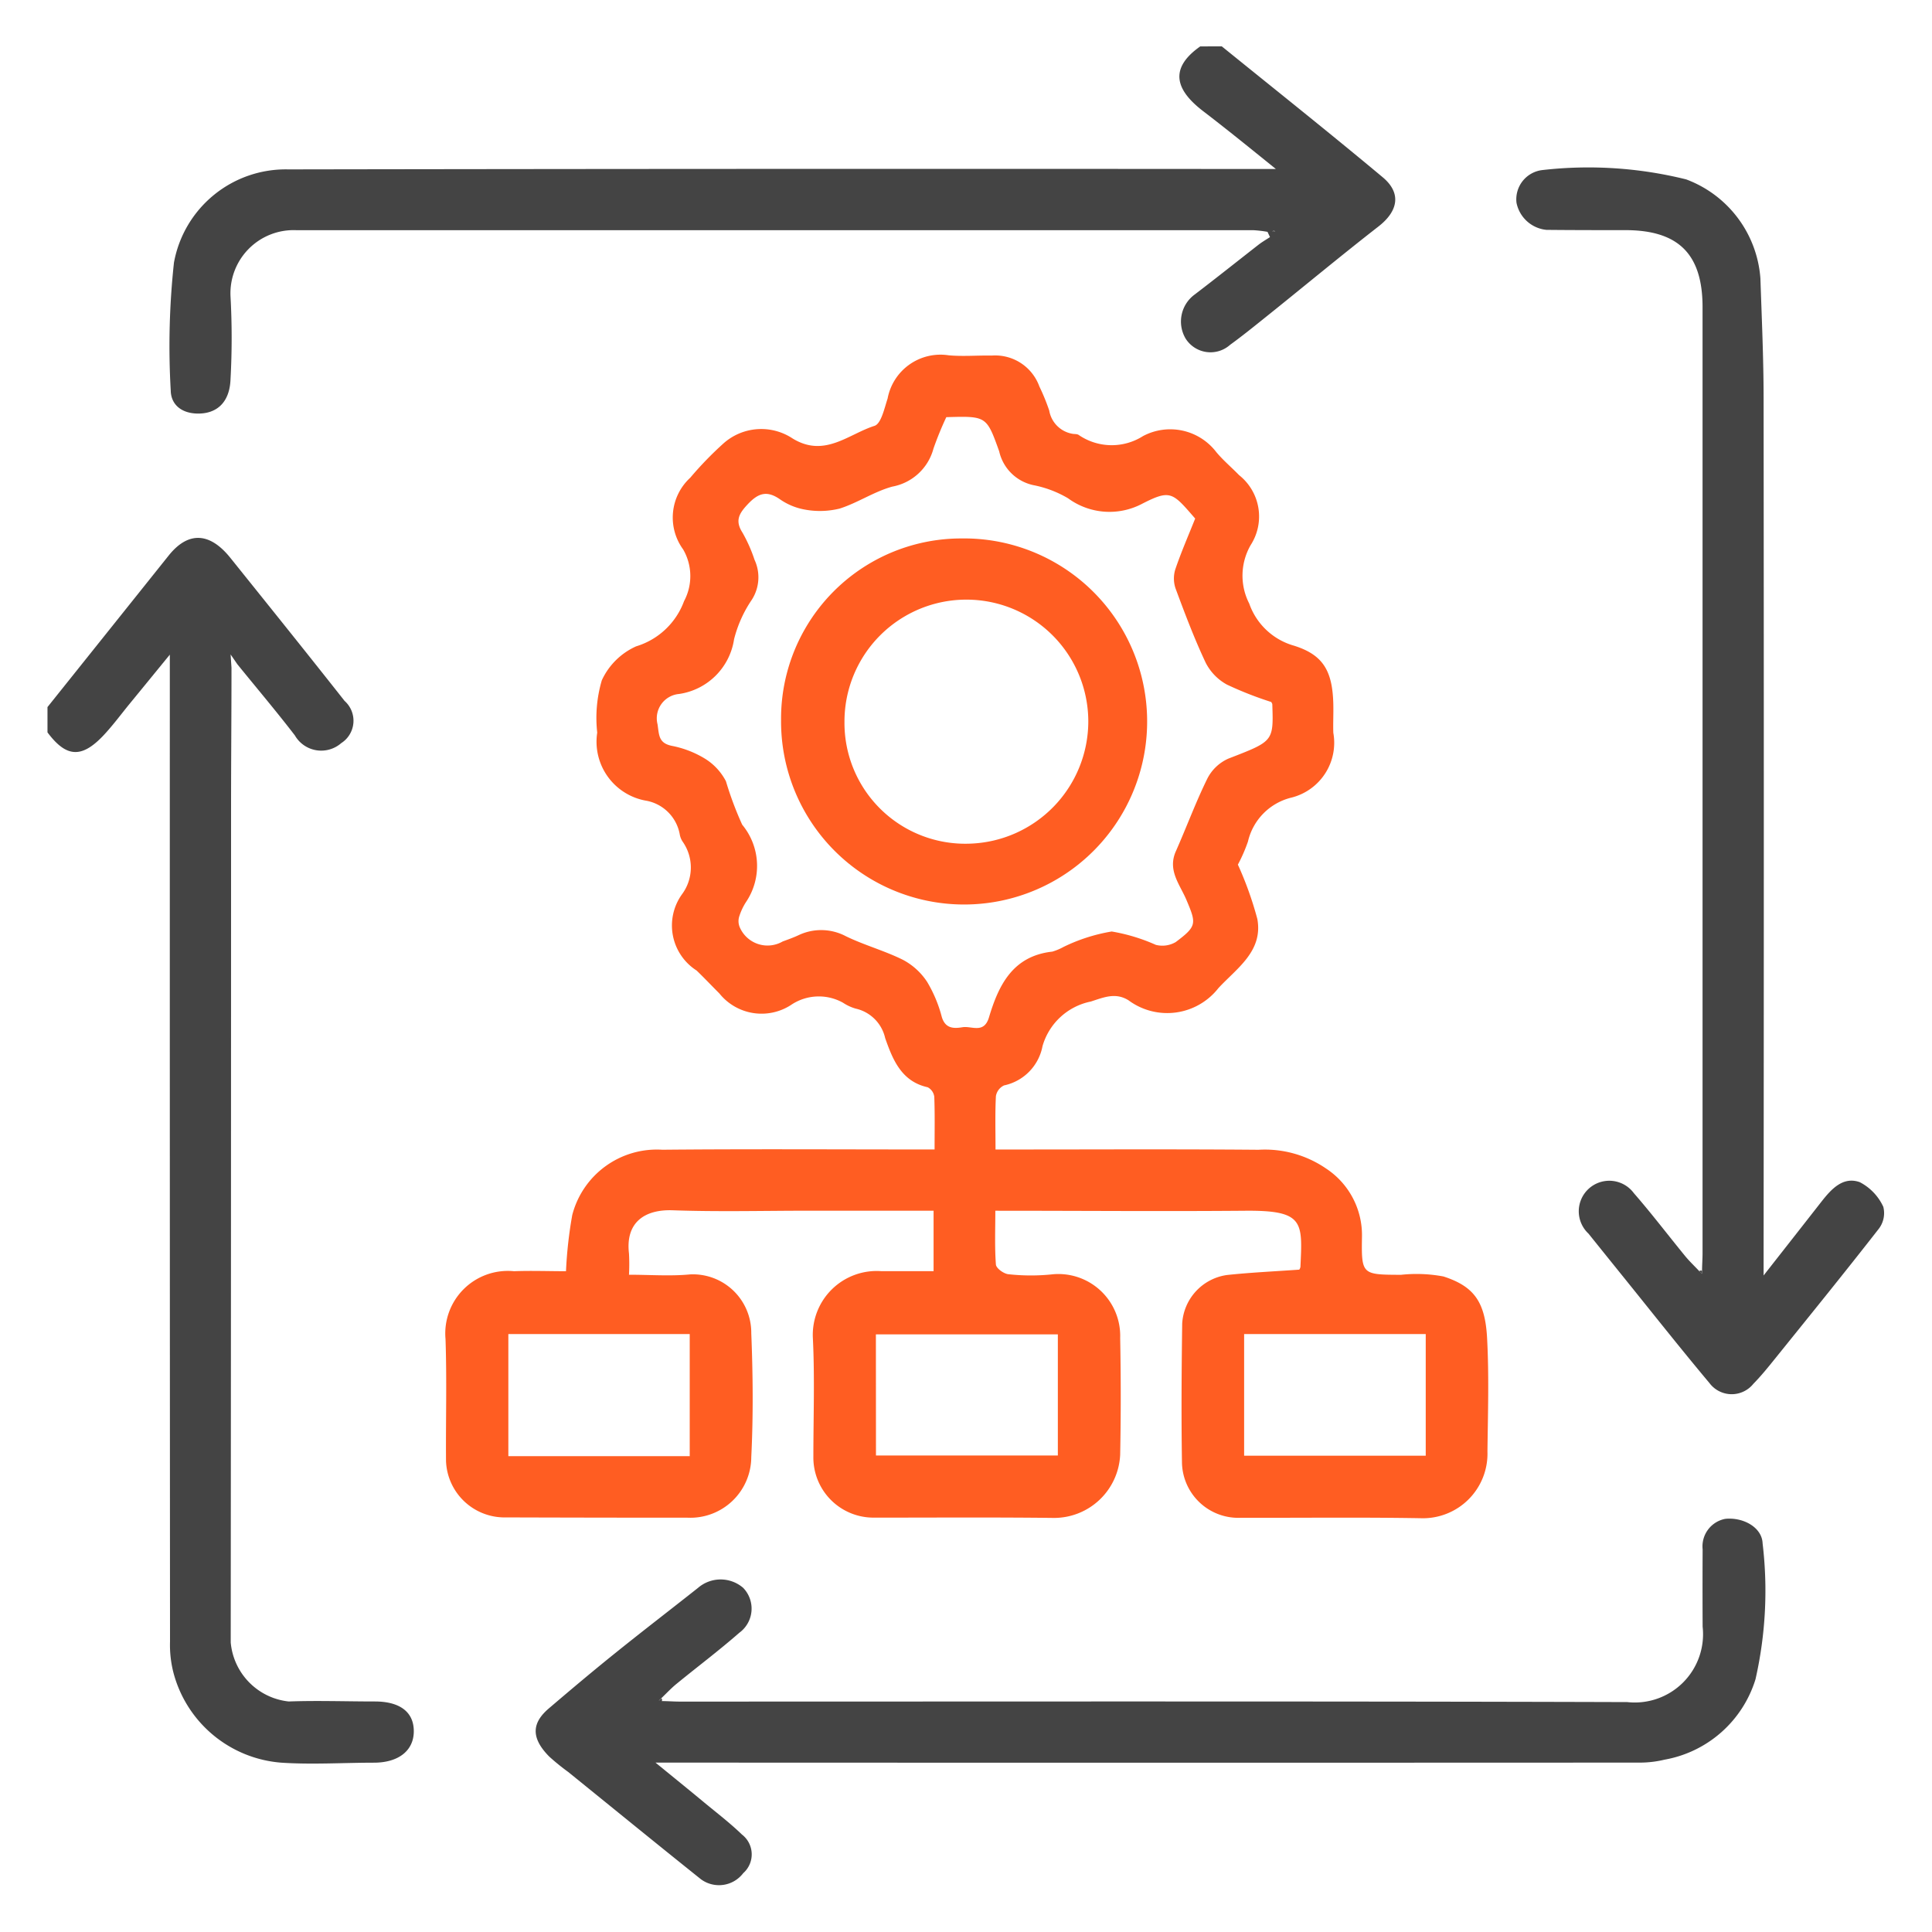
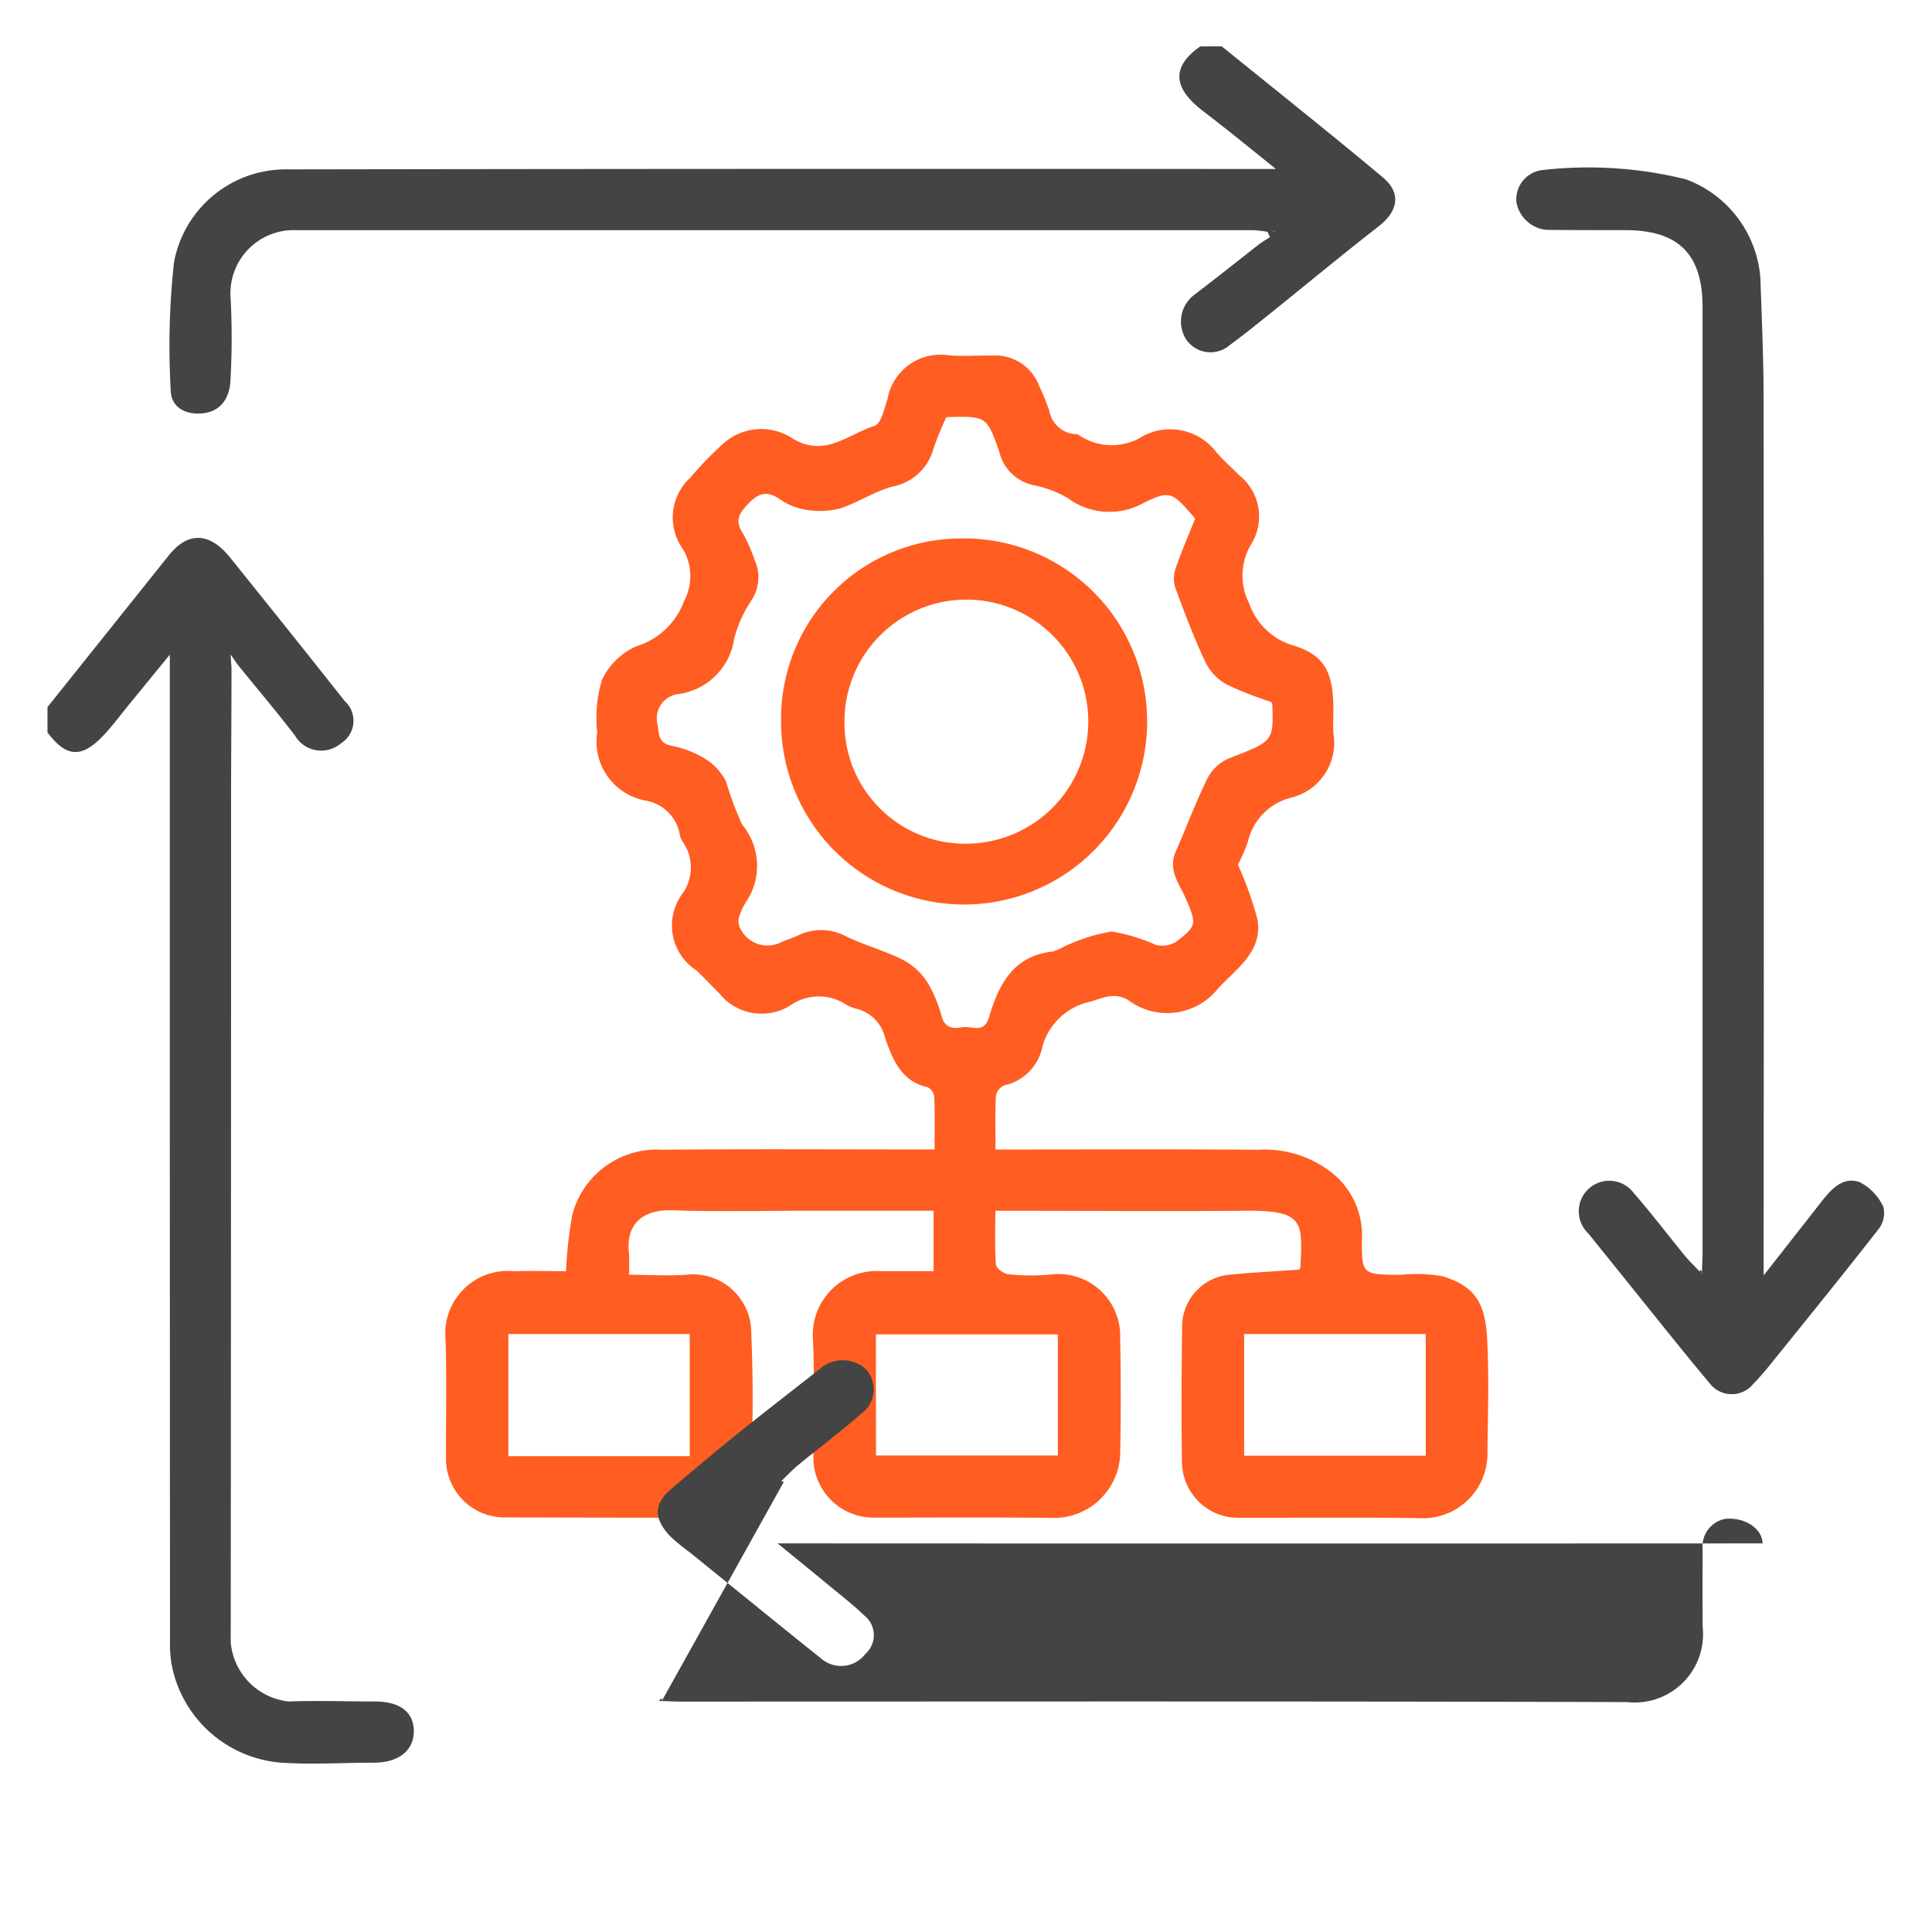
<svg xmlns="http://www.w3.org/2000/svg" width="50" height="50" viewBox="0 0 50 50">
  <defs>
    <clipPath id="clip-path">
      <rect id="Rectangle_371" data-name="Rectangle 371" width="47.549" height="47.6" fill="#444" />
    </clipPath>
  </defs>
  <g id="Group_583" data-name="Group 583" transform="translate(-203 -140)">
    <g id="Group_564" data-name="Group 564" transform="translate(0 -3)">
-       <rect id="Rectangle_372" data-name="Rectangle 372" width="50" height="50" transform="translate(203 143)" fill="#fff" />
      <g id="Group_563" data-name="Group 563" transform="translate(204.226 144.201)">
        <g id="Group_562" data-name="Group 562" clip-path="url(#clip-path)">
          <path id="Path_1411" data-name="Path 1411" d="M52.768,0c1.39,1.126,2.791,2.24,4.164,3.387.492.411.4.878-.109,1.274-1.005.782-1.986,1.6-2.979,2.394-.283.227-.566.455-.86.668a.762.762,0,0,1-1.149-.155.866.866,0,0,1,.233-1.147c.554-.423,1.1-.858,1.647-1.285.095-.074.2-.134.3-.2L53.951,4.8a3.151,3.151,0,0,0-.37-.043q-12.384,0-24.767,0a1.635,1.635,0,0,0-1.7,1.719,19.685,19.685,0,0,1,0,2.137c-.022.609-.362.9-.861.89-.429-.01-.679-.249-.686-.591a20.076,20.076,0,0,1,.083-3.316,2.94,2.94,0,0,1,2.958-2.412q12.593-.021,25.185-.01h.375C53.5,2.635,52.9,2.147,52.283,1.675c-.65-.5-.938-1.066-.073-1.674ZM54.1,4.77,54.08,4.8l.063,0c-.005-.01-.008-.024-.016-.029s-.02,0-.031,0" transform="translate(-22.374 -0.001)" fill="#444" />
          <path id="Path_1412" data-name="Path 1412" d="M0,106.833,3.145,102.9c.5-.62,1.056-.6,1.592.069.988,1.231,1.978,2.461,2.954,3.7a.687.687,0,0,1-.086,1.093.787.787,0,0,1-1.2-.2c-.481-.626-.992-1.229-1.489-1.842l-.174-.253.023.346c0,1.208-.011,2.415-.011,3.623q0,10.8-.009,21.6a1.687,1.687,0,0,0,1.5,1.528c.742-.027,1.486,0,2.23,0,.655,0,1.012.279,1.008.778s-.4.8-1.012.806c-.805,0-1.614.053-2.415,0a3.136,3.136,0,0,1-2.791-2.321,2.877,2.877,0,0,1-.091-.809q-.007-12.567-.005-25.135v-.411c-.393.481-.712.872-1.032,1.262-.232.283-.449.58-.7.844-.558.583-.953.55-1.434-.094v-.651" transform="translate(0 -89.731)" fill="#444" />
          <path id="Path_1413" data-name="Path 1413" d="M103.492,77.442A9.009,9.009,0,0,1,104,78.859c.152.837-.538,1.279-1.009,1.79a1.682,1.682,0,0,1-2.326.313c-.336-.208-.635-.077-.975.033A1.636,1.636,0,0,0,98.44,82.15a1.282,1.282,0,0,1-.994,1.015.373.373,0,0,0-.212.279c-.023.444-.01.891-.01,1.38h.485c2.107,0,4.213-.011,6.32.007a2.8,2.8,0,0,1,1.749.485,2.062,2.062,0,0,1,.93,1.759c-.016.99-.005.988,1.009.992a3.766,3.766,0,0,1,1.1.043c.8.259,1.08.666,1.129,1.6.052.973.021,1.951.009,2.927a1.671,1.671,0,0,1-1.736,1.729c-1.549-.026-3.1-.007-4.647-.011a1.458,1.458,0,0,1-1.523-1.448c-.019-1.192-.01-2.385.006-3.578a1.349,1.349,0,0,1,1.159-1.257c.62-.066,1.244-.094,1.871-.139a.188.188,0,0,0,.03-.069c.053-1.166.1-1.468-1.425-1.455-2.136.018-4.271,0-6.471,0,0,.478-.019.937.015,1.391.007.1.206.242.326.252a5.333,5.333,0,0,0,1.16,0A1.6,1.6,0,0,1,100.45,89.7q.029,1.51,0,3.02a1.714,1.714,0,0,1-1.718,1.639c-1.549-.019-3.1-.007-4.647-.008a1.556,1.556,0,0,1-1.575-1.577c0-1.022.037-2.047-.013-3.067a1.654,1.654,0,0,1,1.765-1.735c.447,0,.893,0,1.359,0V86.408H92.4c-1.177,0-2.356.031-3.531-.011-.73-.026-1.225.317-1.131,1.118a5.052,5.052,0,0,1,0,.55c.545,0,1.071.041,1.587-.009a1.511,1.511,0,0,1,1.578,1.523c.043,1.067.053,2.139,0,3.205a1.577,1.577,0,0,1-1.647,1.569q-2.393,0-4.786-.008a1.516,1.516,0,0,1-1.467-1.455c-.008-1.053.023-2.108-.013-3.16a1.619,1.619,0,0,1,1.773-1.756c.447-.017.895,0,1.345,0a11.032,11.032,0,0,1,.162-1.455A2.261,2.261,0,0,1,88.6,84.83c2.23-.021,4.461-.007,6.692-.007h.355c0-.475.009-.92-.008-1.364a.323.323,0,0,0-.171-.246c-.688-.151-.909-.732-1.1-1.272a1.008,1.008,0,0,0-.766-.764,1.192,1.192,0,0,1-.326-.152,1.283,1.283,0,0,0-1.347.06,1.4,1.4,0,0,1-1.852-.3c-.2-.2-.389-.4-.589-.593a1.383,1.383,0,0,1-.375-1.977,1.164,1.164,0,0,0,.019-1.351.493.493,0,0,1-.082-.206,1.079,1.079,0,0,0-.851-.858,1.55,1.55,0,0,1-1.283-1.765,3.437,3.437,0,0,1,.119-1.354,1.778,1.778,0,0,1,.889-.879,1.909,1.909,0,0,0,1.239-1.169,1.376,1.376,0,0,0-.024-1.34,1.4,1.4,0,0,1,.185-1.855,9.114,9.114,0,0,1,.868-.895,1.469,1.469,0,0,1,1.781-.12c.826.505,1.441-.111,2.119-.327.172-.055.255-.452.339-.706a1.392,1.392,0,0,1,1.579-1.12c.369.034.743,0,1.115.007a1.216,1.216,0,0,1,1.234.8,5.392,5.392,0,0,1,.255.623.735.735,0,0,0,.593.6c.059.013.13,0,.176.036a1.51,1.51,0,0,0,1.656.026,1.5,1.5,0,0,1,1.9.415c.178.213.394.394.588.594a1.366,1.366,0,0,1,.3,1.811,1.585,1.585,0,0,0-.037,1.513,1.724,1.724,0,0,0,1.161,1.091c.746.235.994.644,1.015,1.509.006.248-.008.5,0,.744a1.462,1.462,0,0,1-1.072,1.675,1.524,1.524,0,0,0-1.137,1.14,4.089,4.089,0,0,1-.262.6m-7.546-11.58a8.578,8.578,0,0,0-.331.811,1.356,1.356,0,0,1-1.062.983c-.472.127-.9.422-1.366.569a2.129,2.129,0,0,1-.9.026,1.625,1.625,0,0,1-.656-.274c-.33-.224-.549-.151-.813.126-.23.243-.349.43-.144.747a3.87,3.87,0,0,1,.31.7,1.076,1.076,0,0,1-.069,1.033,3.219,3.219,0,0,0-.46,1.022,1.684,1.684,0,0,1-1.424,1.418.632.632,0,0,0-.557.785c.042.276.022.489.378.559a2.588,2.588,0,0,1,.867.341,1.5,1.5,0,0,1,.525.573,8.8,8.8,0,0,0,.421,1.125,1.671,1.671,0,0,1,.1,2,1.534,1.534,0,0,0-.173.364.406.406,0,0,0,.008.286.783.783,0,0,0,1.113.372c.139-.051.278-.1.414-.164a1.366,1.366,0,0,1,1.222.029c.479.233,1,.373,1.478.611a1.7,1.7,0,0,1,.626.573,3.462,3.462,0,0,1,.378.906c.093.309.32.3.54.264.237-.036.552.176.681-.256.25-.836.617-1.588,1.639-1.7a1.441,1.441,0,0,0,.289-.121,4.528,4.528,0,0,1,1.248-.4,4.734,4.734,0,0,1,1.142.346.686.686,0,0,0,.514-.072c.549-.412.538-.475.279-1.088-.168-.4-.495-.766-.276-1.26.278-.627.515-1.273.818-1.887a1.122,1.122,0,0,1,.542-.513c1.165-.452,1.17-.438,1.137-1.407,0-.014-.012-.028-.026-.058a9.352,9.352,0,0,1-1.149-.451,1.339,1.339,0,0,1-.548-.564c-.294-.623-.538-1.27-.778-1.916a.8.8,0,0,1-.01-.5c.152-.448.342-.883.515-1.317-.592-.681-.634-.762-1.389-.374a1.811,1.811,0,0,1-1.9-.15,2.819,2.819,0,0,0-.865-.334,1.154,1.154,0,0,1-.918-.881c-.328-.915-.328-.915-1.37-.885m7.709,26.878h4.7V89.6h-4.7Zm-9.528-.006h4.707V89.609H94.128Zm-4.82.03V89.6H84.616v3.16h4.692Z" transform="translate(-72.686 -56.276)" fill="#ff5d22" />
-           <path id="Path_1414" data-name="Path 1414" d="M105.053,311.591c.154,0,.309.013.464.013,8.175,0,16.35-.012,24.525.013a1.767,1.767,0,0,0,1.949-1.952q-.005-1,0-2a.725.725,0,0,1,.585-.79c.462-.048.952.218.967.635a10.346,10.346,0,0,1-.184,3.517,3.014,3.014,0,0,1-2.353,2.08,2.719,2.719,0,0,1-.623.076q-12.541.006-25.083,0h-.409c.482.394.874.711,1.262,1.033.329.272.67.533.976.829a.648.648,0,0,1,.032,1,.788.788,0,0,1-1.095.156c-1.149-.919-2.289-1.849-3.433-2.775a5.81,5.81,0,0,1-.493-.4c-.515-.521-.41-.9-.013-1.242.568-.485,1.139-.966,1.721-1.434.709-.571,1.431-1.125,2.145-1.69a.894.894,0,0,1,1.167,0,.773.773,0,0,1-.1,1.163c-.524.459-1.083.879-1.622,1.32-.139.113-.262.246-.392.37l-.066.067.075.005" transform="translate(-89.153 -268.768)" fill="#444" />
+           <path id="Path_1414" data-name="Path 1414" d="M105.053,311.591c.154,0,.309.013.464.013,8.175,0,16.35-.012,24.525.013a1.767,1.767,0,0,0,1.949-1.952q-.005-1,0-2a.725.725,0,0,1,.585-.79c.462-.048.952.218.967.635q-12.541.006-25.083,0h-.409c.482.394.874.711,1.262,1.033.329.272.67.533.976.829a.648.648,0,0,1,.032,1,.788.788,0,0,1-1.095.156c-1.149-.919-2.289-1.849-3.433-2.775a5.81,5.81,0,0,1-.493-.4c-.515-.521-.41-.9-.013-1.242.568-.485,1.139-.966,1.721-1.434.709-.571,1.431-1.125,2.145-1.69a.894.894,0,0,1,1.167,0,.773.773,0,0,1-.1,1.163c-.524.459-1.083.879-1.622,1.32-.139.113-.262.246-.392.37l-.066.067.075.005" transform="translate(-89.153 -268.768)" fill="#444" />
          <path id="Path_1415" data-name="Path 1415" d="M311.008,53.9c0-.154.013-.309.013-.464q0-12.241,0-24.481c0-1.372-.622-1.992-1.995-1.993-.681,0-1.363,0-2.044-.007a.878.878,0,0,1-.776-.7.762.762,0,0,1,.662-.847,10.484,10.484,0,0,1,3.73.241,2.964,2.964,0,0,1,1.92,2.56c.035,1.031.082,2.062.083,3.094q.011,11.056,0,22.112v.6c.54-.689,1.02-1.3,1.5-1.914.254-.323.557-.656.99-.5a1.355,1.355,0,0,1,.608.638.666.666,0,0,1-.118.569c-.879,1.128-1.78,2.238-2.677,3.351-.182.226-.365.453-.568.66A.719.719,0,0,1,311.2,56.8c-.754-.9-1.479-1.818-2.215-2.73q-.459-.569-.917-1.139a.79.79,0,1,1,1.176-1.045c.459.526.882,1.084,1.325,1.625.114.139.246.263.369.394l.067.066q0-.037.005-.075" transform="translate(-268.185 -22.207)" fill="#444" />
          <path id="Path_1416" data-name="Path 1416" d="M344.361,255.148q0,.037-.005.075l-.067-.066a.061.061,0,0,1,.072-.009" transform="translate(-301.538 -223.459)" fill="#444" />
          <path id="Path_1417" data-name="Path 1417" d="M127.521,344.359l-.075-.005.066-.067a.061.061,0,0,1,.009.072" transform="translate(-111.621 -301.536)" fill="#444" />
          <path id="Path_1418" data-name="Path 1418" d="M255.354,38.4c.011,0,.024,0,.031,0s.011.019.016.029l-.063,0,.017-.029" transform="translate(-223.631 -33.632)" fill="#444" />
          <path id="Path_1419" data-name="Path 1419" d="M157.586,102.543a4.737,4.737,0,1,1-4.669,4.707,4.663,4.663,0,0,1,4.669-4.707m-3.028,4.747a3.126,3.126,0,0,0,3.233,3.152,3.169,3.169,0,0,0,3.077-3.169,3.155,3.155,0,1,0-6.31.017" transform="translate(-133.929 -89.809)" fill="#ff5d22" />
        </g>
      </g>
    </g>
  </g>
</svg>